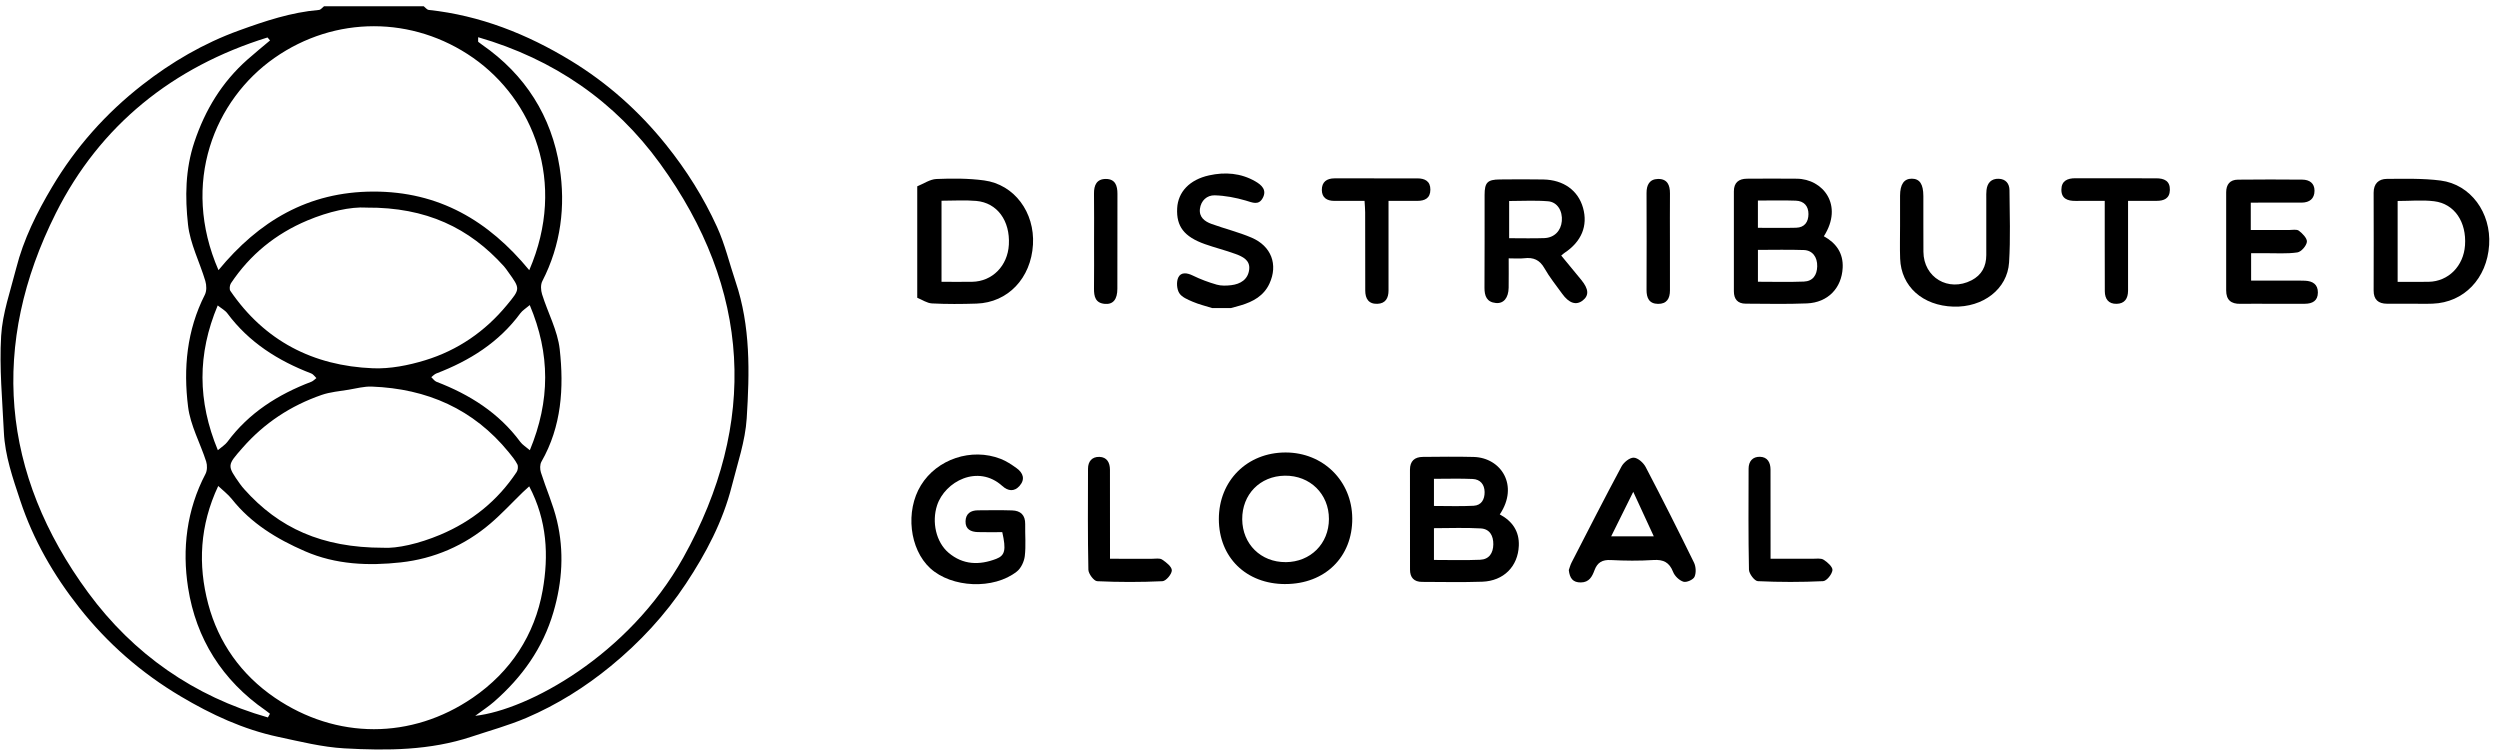
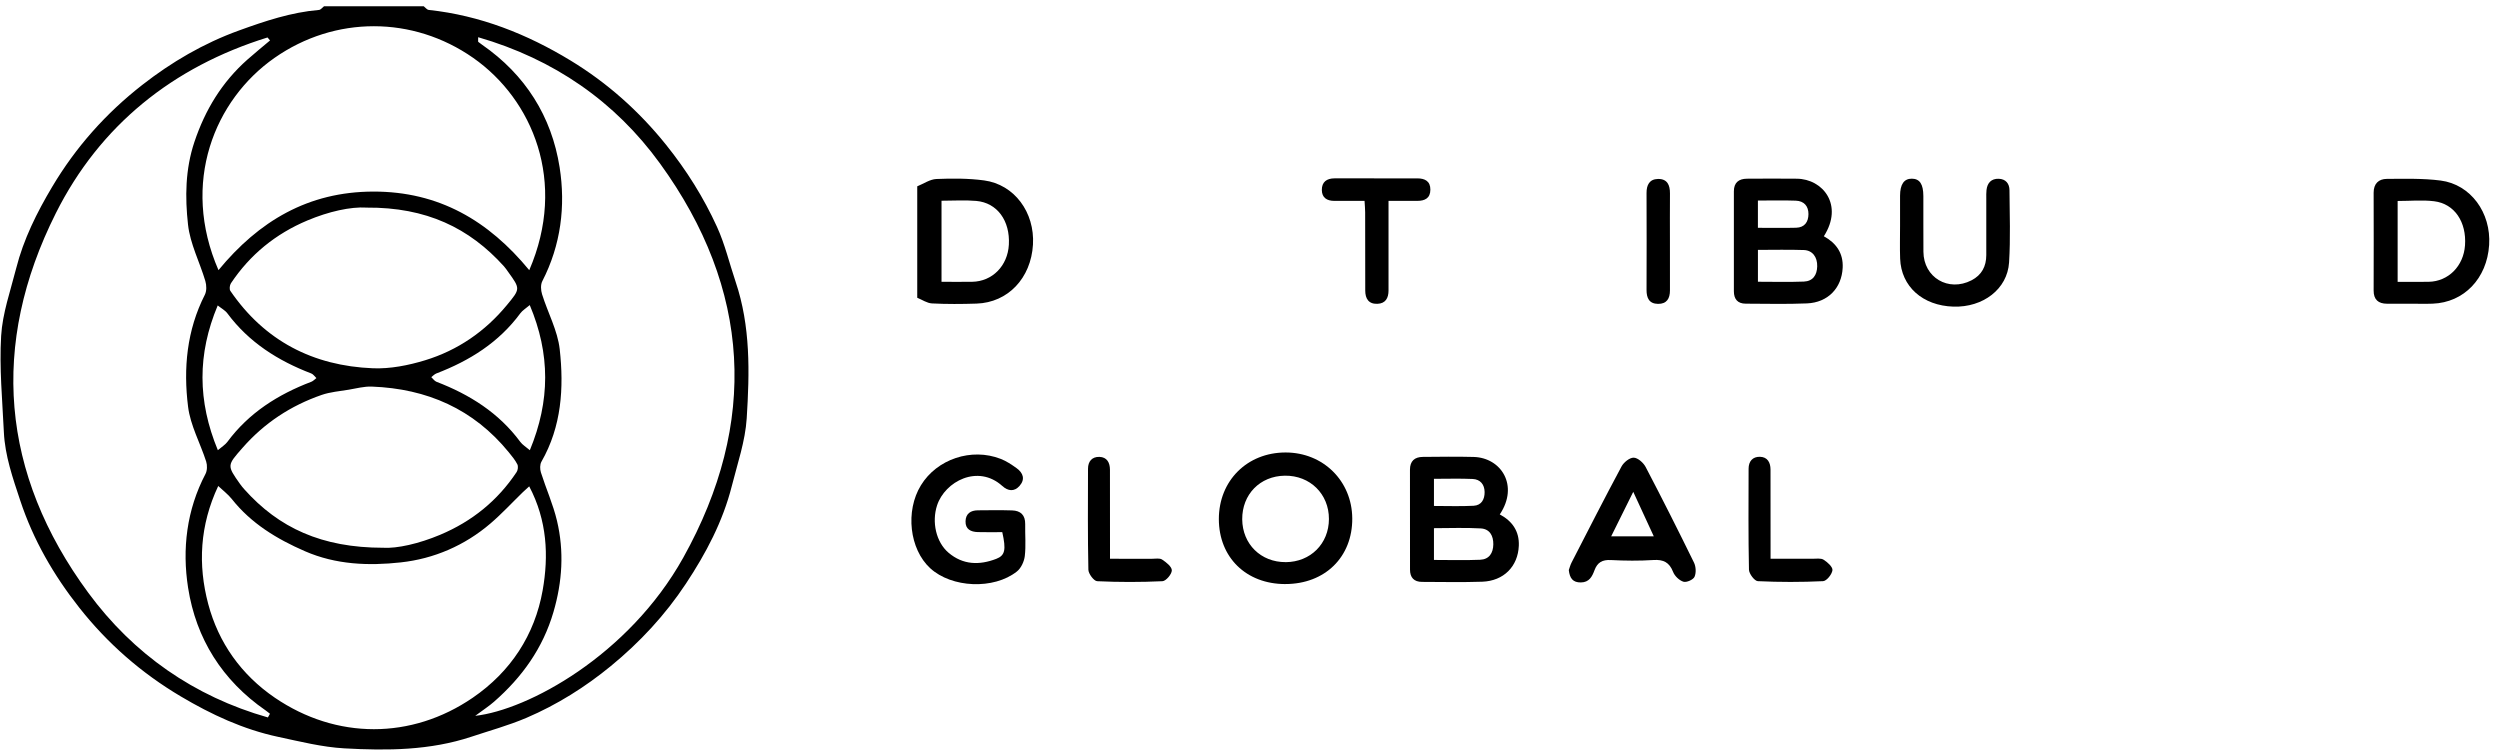
<svg xmlns="http://www.w3.org/2000/svg" width="222" height="67" viewBox="0 0 222 67" fill="none">
  <g clip-path="url(#clip0_704_10153)">
    <path d="M81.451 16.545C82.02 16.317 82.581 15.918 83.157 15.895C84.562 15.836 85.991 15.834 87.383 16.02C90.074 16.38 91.896 18.854 91.728 21.723C91.553 24.701 89.506 26.865 86.724 26.959C85.404 27.003 84.08 27.012 82.762 26.944C82.317 26.922 81.887 26.617 81.451 26.441C81.451 23.141 81.451 19.842 81.451 16.545ZM83.609 25.024C84.564 25.024 85.448 25.037 86.332 25.023C88.123 24.991 89.483 23.608 89.587 21.727C89.705 19.602 88.555 18.007 86.692 17.842C85.693 17.754 84.678 17.825 83.607 17.825V25.026L83.609 25.024Z" fill="black" />
-     <path d="M107.645 27.358C107.065 27.174 106.469 27.033 105.913 26.794C105.472 26.605 104.935 26.386 104.711 26.017C104.494 25.659 104.453 25.016 104.632 24.639C104.865 24.151 105.4 24.213 105.917 24.467C106.596 24.799 107.318 25.069 108.047 25.277C108.446 25.391 108.904 25.374 109.325 25.325C110.155 25.225 110.818 24.823 110.927 23.941C111.031 23.102 110.346 22.784 109.705 22.549C108.815 22.222 107.889 21.996 106.995 21.678C105.143 21.019 104.451 20.102 104.532 18.498C104.606 17.053 105.627 15.954 107.37 15.572C108.786 15.26 110.181 15.363 111.47 16.103C112.037 16.428 112.515 16.871 112.133 17.58C111.763 18.267 111.215 17.982 110.619 17.808C109.727 17.549 108.788 17.369 107.863 17.345C107.183 17.328 106.646 17.809 106.554 18.541C106.462 19.275 106.971 19.665 107.577 19.883C108.756 20.31 109.986 20.611 111.136 21.101C112.906 21.856 113.502 23.502 112.729 25.179C112.225 26.272 111.276 26.787 110.183 27.114C109.891 27.202 109.598 27.277 109.304 27.358H107.645Z" fill="black" />
    <path d="M161.956 20.979C163.056 21.582 163.693 22.486 163.63 23.775C163.541 25.585 162.317 26.863 160.457 26.942C158.647 27.019 156.835 26.97 155.022 26.966C154.296 26.966 153.968 26.556 153.968 25.864C153.966 22.905 153.968 19.945 153.968 16.986C153.968 16.216 154.4 15.876 155.123 15.869C156.596 15.856 158.071 15.856 159.545 15.869C161.884 15.886 163.73 18.215 161.957 20.981L161.956 20.979ZM156.102 25.019C157.505 25.019 158.847 25.058 160.185 25.004C160.985 24.973 161.35 24.426 161.368 23.652C161.389 22.831 160.948 22.229 160.185 22.203C158.847 22.157 157.505 22.19 156.104 22.19V25.019H156.102ZM156.102 20.23C157.296 20.23 158.398 20.252 159.498 20.223C160.253 20.202 160.588 19.705 160.591 19.012C160.595 18.299 160.193 17.847 159.471 17.82C158.37 17.779 157.268 17.809 156.102 17.809V20.23Z" fill="black" />
    <path d="M213.995 26.971C213.319 26.971 212.646 26.975 211.97 26.971C211.191 26.968 210.777 26.607 210.779 25.801C210.787 22.906 210.789 20.009 210.779 17.114C210.776 16.311 211.222 15.889 211.953 15.885C213.545 15.878 215.154 15.83 216.725 16.032C219.4 16.377 221.219 18.892 221.036 21.75C220.846 24.73 218.8 26.863 216.022 26.966C215.348 26.991 214.673 26.969 213.997 26.969L213.995 26.971ZM212.91 25.028C213.899 25.028 214.783 25.042 215.67 25.024C217.416 24.991 218.762 23.632 218.893 21.791C219.04 19.715 217.964 18.093 216.153 17.871C215.105 17.742 214.028 17.847 212.91 17.847V25.026V25.028Z" fill="black" />
-     <path d="M138.64 22.697C139.258 23.446 139.844 24.15 140.421 24.859C141.084 25.674 141.117 26.236 140.545 26.683C139.964 27.137 139.33 26.933 138.717 26.08C138.182 25.336 137.599 24.618 137.15 23.825C136.727 23.077 136.168 22.834 135.356 22.932C134.939 22.981 134.51 22.941 133.971 22.941C133.971 23.865 133.982 24.708 133.968 25.551C133.951 26.45 133.526 26.975 132.834 26.907C132.024 26.828 131.817 26.284 131.822 25.544C131.843 22.8 131.826 20.053 131.832 17.309C131.833 16.205 132.086 15.946 133.176 15.935C134.464 15.922 135.754 15.913 137.043 15.937C138.843 15.97 140.141 16.912 140.575 18.462C141.019 20.05 140.438 21.457 138.928 22.456C138.852 22.506 138.786 22.57 138.638 22.693L138.64 22.697ZM134.012 21.152C135.127 21.152 136.135 21.181 137.141 21.143C138.025 21.108 138.614 20.496 138.69 19.633C138.769 18.736 138.298 17.941 137.468 17.873C136.325 17.779 135.169 17.849 134.012 17.849V21.152Z" fill="black" />
-     <path d="M199.869 17.994V20.424C200.994 20.424 202.118 20.42 203.244 20.426C203.55 20.426 203.944 20.338 204.143 20.49C204.466 20.735 204.891 21.175 204.852 21.479C204.806 21.837 204.344 22.366 204.003 22.415C203.069 22.551 202.105 22.476 201.152 22.483C200.757 22.487 200.364 22.483 199.899 22.483V24.917C201.143 24.917 202.367 24.917 203.589 24.917C203.958 24.917 204.328 24.912 204.695 24.928C205.365 24.959 205.832 25.25 205.828 25.977C205.825 26.718 205.337 26.973 204.665 26.975C203.65 26.978 202.637 26.975 201.621 26.977C200.73 26.977 199.838 26.964 198.946 26.98C198.112 26.997 197.682 26.633 197.684 25.784C197.687 22.882 197.687 19.981 197.684 17.079C197.684 16.375 198.023 15.96 198.728 15.953C200.634 15.931 202.541 15.934 204.446 15.951C205.079 15.957 205.533 16.267 205.529 16.941C205.526 17.641 205.088 17.986 204.398 17.992C202.925 18.001 201.451 17.994 199.868 17.994H199.869Z" fill="black" />
    <path d="M168.725 20.037C168.725 19.152 168.721 18.266 168.725 17.381C168.728 16.361 169.081 15.86 169.777 15.867C170.471 15.875 170.79 16.347 170.794 17.41C170.8 19.06 170.787 20.708 170.8 22.357C170.816 24.644 173.017 25.948 175.07 24.892C175.978 24.424 176.382 23.652 176.382 22.649C176.379 20.97 176.382 19.291 176.382 17.61C176.382 17.366 176.373 17.12 176.401 16.879C176.471 16.24 176.827 15.856 177.484 15.875C178.11 15.893 178.439 16.305 178.442 16.894C178.457 19.03 178.538 21.174 178.406 23.303C178.256 25.675 176.092 27.308 173.467 27.229C170.731 27.146 168.821 25.44 168.732 22.969C168.697 21.994 168.727 21.014 168.725 20.037Z" fill="black" />
    <path d="M121.169 17.838C120.185 17.838 119.328 17.842 118.472 17.838C117.828 17.835 117.386 17.554 117.379 16.874C117.372 16.158 117.811 15.84 118.503 15.838C120.959 15.838 123.416 15.832 125.871 15.84C126.532 15.842 127.023 16.09 127.017 16.846C127.012 17.598 126.53 17.837 125.862 17.838C125.042 17.842 124.221 17.838 123.301 17.838C123.301 19.743 123.301 21.534 123.301 23.325C123.301 24.148 123.299 24.973 123.301 25.796C123.301 26.465 123.039 26.951 122.315 26.979C121.534 27.01 121.235 26.518 121.234 25.805C121.23 23.487 121.232 21.169 121.226 18.851C121.226 18.551 121.195 18.253 121.171 17.835L121.169 17.838Z" fill="black" />
-     <path d="M188.971 17.838C188.971 20.283 188.971 22.596 188.971 24.908C188.971 25.213 188.971 25.518 188.971 25.823C188.967 26.497 188.678 26.964 187.958 26.98C187.234 26.997 186.913 26.547 186.907 25.867C186.896 24.434 186.9 23 186.9 21.567C186.9 20.356 186.9 19.146 186.9 17.838C185.942 17.838 185.12 17.832 184.299 17.84C183.599 17.847 183.045 17.639 183.051 16.84C183.056 16.06 183.586 15.826 184.295 15.828C186.689 15.835 189.084 15.828 191.478 15.834C192.172 15.834 192.706 16.058 192.685 16.872C192.667 17.628 192.161 17.836 191.502 17.836C190.708 17.836 189.914 17.836 188.969 17.836L188.971 17.838Z" fill="black" />
-     <path d="M97.152 21.499C97.152 20.064 97.167 18.63 97.147 17.195C97.136 16.444 97.385 15.889 98.201 15.891C99.034 15.893 99.233 16.486 99.229 17.217C99.218 20.026 99.229 22.832 99.222 25.641C99.22 26.585 98.847 27.041 98.129 26.986C97.27 26.922 97.139 26.33 97.147 25.617C97.163 24.243 97.152 22.871 97.152 21.497V21.499Z" fill="black" />
    <path d="M148.29 21.483C148.29 22.917 148.284 24.352 148.292 25.787C148.295 26.509 148.007 26.994 147.232 26.984C146.447 26.975 146.211 26.463 146.213 25.75C146.222 22.881 146.226 20.011 146.213 17.142C146.209 16.422 146.473 15.908 147.228 15.891C148.053 15.873 148.301 16.435 148.293 17.179C148.279 18.613 148.29 20.048 148.29 21.483Z" fill="black" />
    <path d="M133.18 45.68C134.29 46.27 134.925 47.177 134.871 48.463C134.794 50.302 133.525 51.59 131.622 51.656C129.842 51.718 128.061 51.674 126.279 51.672C125.558 51.672 125.209 51.281 125.209 50.585C125.203 47.625 125.209 44.666 125.205 41.707C125.205 40.941 125.617 40.581 126.344 40.573C127.849 40.559 129.355 40.538 130.858 40.577C133.306 40.641 134.899 43.119 133.182 45.678L133.18 45.68ZM127.335 49.723C128.757 49.723 130.099 49.765 131.437 49.707C132.237 49.672 132.593 49.115 132.606 48.344C132.619 47.576 132.287 46.971 131.498 46.924C130.134 46.843 128.762 46.902 127.335 46.902V49.723ZM127.335 44.929C128.545 44.929 129.704 44.973 130.858 44.912C131.559 44.875 131.842 44.337 131.834 43.691C131.825 43.022 131.45 42.565 130.777 42.533C129.65 42.482 128.521 42.519 127.335 42.519V44.927V44.929Z" fill="black" />
    <path d="M114.136 51.865C110.658 51.865 108.236 49.497 108.234 46.093C108.233 42.687 110.747 40.18 114.162 40.18C117.498 40.18 120.058 42.711 120.081 46.029C120.105 49.462 117.657 51.863 114.136 51.863V51.865ZM114.168 49.919C116.376 49.906 118.004 48.282 118.009 46.089C118.015 43.865 116.333 42.213 114.096 42.241C111.888 42.27 110.293 43.901 110.309 46.115C110.326 48.314 111.965 49.93 114.168 49.917V49.919Z" fill="black" />
    <path d="M89.001 47.254C88.29 47.254 87.557 47.271 86.826 47.249C86.211 47.23 85.72 47.002 85.74 46.286C85.759 45.608 86.195 45.322 86.833 45.316C87.847 45.307 88.86 45.292 89.872 45.324C90.632 45.347 91.052 45.74 91.037 46.545C91.02 47.491 91.111 48.444 91.002 49.378C90.944 49.861 90.673 50.452 90.302 50.746C88.24 52.379 84.505 52.205 82.604 50.46C80.76 48.766 80.377 45.382 81.775 43.099C83.202 40.766 86.263 39.736 88.862 40.748C89.366 40.944 89.837 41.257 90.28 41.578C90.856 41.995 91.055 42.559 90.538 43.145C90.067 43.681 89.517 43.617 89.006 43.156C86.841 41.198 83.911 42.752 83.213 44.873C82.728 46.354 83.119 48.138 84.23 49.082C85.51 50.169 86.964 50.204 88.465 49.627C89.252 49.324 89.353 48.823 89.002 47.256L89.001 47.254Z" fill="black" />
    <path d="M139.309 50.621C139.37 50.452 139.438 50.184 139.56 49.945C141.025 47.098 142.478 44.243 143.992 41.422C144.19 41.054 144.712 40.632 145.074 40.641C145.441 40.65 145.934 41.091 146.132 41.466C147.603 44.276 149.032 47.109 150.426 49.958C150.601 50.316 150.631 50.873 150.472 51.224C150.355 51.481 149.761 51.742 149.488 51.657C149.119 51.541 148.712 51.152 148.57 50.784C148.238 49.934 147.714 49.671 146.818 49.73C145.565 49.811 144.3 49.798 143.045 49.732C142.283 49.691 141.847 49.943 141.587 50.647C141.385 51.194 141.123 51.714 140.381 51.721C139.678 51.729 139.39 51.358 139.309 50.621ZM145.033 43.674C144.313 45.123 143.702 46.354 143.071 47.629H146.857C146.246 46.304 145.681 45.079 145.033 43.674Z" fill="black" />
    <path d="M98.568 49.618C99.904 49.618 101.099 49.614 102.291 49.62C102.598 49.62 102.974 49.543 103.194 49.688C103.558 49.928 104.058 50.32 104.058 50.647C104.058 50.983 103.541 51.596 103.227 51.611C101.298 51.701 99.36 51.701 97.429 51.611C97.141 51.598 96.655 50.953 96.648 50.593C96.585 47.605 96.609 44.614 96.615 41.623C96.615 40.969 96.976 40.553 97.626 40.571C98.298 40.589 98.562 41.083 98.564 41.706C98.571 43.934 98.568 46.161 98.568 48.389C98.568 48.751 98.568 49.115 98.568 49.62V49.618Z" fill="black" />
    <path d="M157.228 49.614C158.563 49.614 159.755 49.61 160.948 49.617C161.284 49.619 161.69 49.547 161.939 49.705C162.282 49.92 162.755 50.348 162.722 50.633C162.679 51.001 162.203 51.592 161.891 51.607C159.962 51.699 158.024 51.699 156.093 51.607C155.805 51.594 155.317 50.951 155.308 50.591C155.245 47.602 155.269 44.611 155.275 41.621C155.275 40.967 155.633 40.548 156.283 40.563C156.955 40.578 157.22 41.072 157.222 41.694C157.23 43.923 157.226 46.149 157.226 48.377C157.226 48.739 157.226 49.101 157.226 49.612L157.228 49.614Z" fill="black" />
    <path d="M37.626 0.555C37.773 0.669 37.914 0.865 38.073 0.882C42.642 1.37 46.806 3.027 50.676 5.38C53.927 7.359 56.742 9.863 59.14 12.849C60.956 15.109 62.478 17.532 63.668 20.142C64.377 21.694 64.772 23.388 65.32 25.014C66.659 28.976 66.565 33.078 66.308 37.147C66.181 39.169 65.487 41.164 64.985 43.157C64.191 46.306 62.692 49.135 60.907 51.833C59.066 54.614 56.823 57.028 54.248 59.141C51.966 61.013 49.472 62.578 46.758 63.74C45.178 64.416 43.504 64.874 41.868 65.419C38.187 66.645 34.371 66.667 30.574 66.454C28.606 66.343 26.653 65.849 24.713 65.436C21.608 64.775 18.776 63.456 16.053 61.841C12.543 59.76 9.54 57.131 7.033 53.951C4.762 51.071 2.949 47.935 1.792 44.432C1.135 42.447 0.442 40.475 0.343 38.37C0.208 35.525 -0.065 32.666 0.101 29.836C0.219 27.813 0.932 25.82 1.436 23.829C2.091 21.241 3.272 18.878 4.637 16.584C6.732 13.062 9.409 10.057 12.632 7.542C15.24 5.507 18.076 3.847 21.22 2.708C23.537 1.868 25.852 1.091 28.327 0.882C28.484 0.869 28.624 0.669 28.774 0.555C31.726 0.555 34.678 0.555 37.63 0.555L37.626 0.555ZM23.79 63.707C23.851 63.599 23.911 63.491 23.972 63.382C23.841 63.281 23.716 63.173 23.579 63.079C19.734 60.419 17.408 56.71 16.703 52.197C16.165 48.755 16.568 45.286 18.248 42.085C18.405 41.785 18.414 41.317 18.309 40.986C17.786 39.355 16.907 37.781 16.701 36.118C16.274 32.712 16.584 29.331 18.191 26.173C18.36 25.839 18.346 25.328 18.233 24.951C17.735 23.278 16.885 21.654 16.697 19.955C16.427 17.515 16.448 15.045 17.262 12.609C18.222 9.741 19.715 7.291 21.973 5.289C22.628 4.708 23.311 4.157 23.98 3.591C23.904 3.503 23.83 3.415 23.755 3.327C15.353 5.937 8.873 11.13 4.96 18.928C-0.898 30.6 0.055 42.061 7.843 52.642C11.844 58.075 17.225 61.843 23.79 63.709V63.707ZM42.462 3.305C42.462 3.659 42.45 3.703 42.464 3.714C42.577 3.804 42.693 3.892 42.813 3.975C46.653 6.637 48.983 10.34 49.694 14.854C50.236 18.298 49.808 21.759 48.158 24.966C47.995 25.282 48.023 25.774 48.136 26.133C48.645 27.769 49.518 29.353 49.703 31.017C50.083 34.445 49.871 37.867 48.08 40.997C47.936 41.249 47.942 41.664 48.034 41.956C48.488 43.391 49.114 44.781 49.459 46.24C50.103 48.951 49.937 51.648 49.147 54.348C48.206 57.568 46.356 60.138 43.869 62.315C43.408 62.719 42.885 63.055 42.199 63.566C46.845 63.05 55.822 58.222 60.676 49.515C67.346 37.549 66.703 25.673 58.605 14.512C54.611 9.008 49.193 5.255 42.462 3.305ZM46.995 43.187C46.799 43.365 46.612 43.527 46.435 43.699C45.474 44.632 44.563 45.623 43.546 46.491C41.259 48.446 38.536 49.618 35.588 49.941C32.724 50.255 29.83 50.147 27.076 48.947C24.569 47.855 22.307 46.482 20.587 44.316C20.249 43.89 19.798 43.554 19.378 43.156C17.733 46.657 17.568 50.158 18.489 53.632C19.403 57.078 21.427 59.925 24.406 61.957C29.865 65.678 36.535 65.689 41.986 61.955C45.346 59.653 47.484 56.387 48.187 52.427C48.732 49.357 48.59 46.221 46.995 43.189V43.187ZM46.998 23.992C50.382 16.15 47.294 8.83 42.02 5.14C36.666 1.396 29.741 1.389 24.38 5.138C19.054 8.861 16.025 16.228 19.401 23.989C22.986 19.639 27.356 17.025 33.147 17.012C38.977 16.999 43.387 19.604 46.998 23.992ZM32.547 18.434C31.133 18.346 29.191 18.781 27.299 19.576C24.467 20.767 22.204 22.615 20.509 25.151C20.395 25.322 20.354 25.681 20.457 25.831C23.491 30.267 27.799 32.49 33.118 32.703C34.654 32.764 36.267 32.444 37.749 31.992C40.644 31.107 43.075 29.437 45.012 27.091C46.203 25.648 46.216 25.657 45.126 24.147C45.006 23.98 44.892 23.805 44.755 23.653C41.669 20.236 37.86 18.397 32.547 18.436V18.434ZM34.022 48.641C35.252 48.718 37.192 48.286 39.086 47.489C41.918 46.297 44.189 44.458 45.878 41.916C45.992 41.743 46.029 41.41 45.941 41.234C45.743 40.846 45.455 40.501 45.178 40.16C42.047 36.318 37.916 34.514 33.016 34.329C32.335 34.303 31.645 34.492 30.962 34.606C30.159 34.74 29.324 34.807 28.564 35.069C25.822 36.019 23.47 37.564 21.548 39.755C20.164 41.335 20.134 41.309 21.316 42.979C21.434 43.145 21.563 43.303 21.7 43.455C24.757 46.875 28.569 48.639 34.024 48.641H34.022ZM19.344 39.979C19.701 39.673 20.001 39.495 20.193 39.236C22.102 36.66 24.687 35.027 27.646 33.901C27.814 33.837 27.947 33.684 28.096 33.574C27.945 33.434 27.818 33.23 27.64 33.163C24.685 32.031 22.104 30.398 20.193 27.828C19.992 27.558 19.66 27.385 19.333 27.123C17.518 31.454 17.539 35.609 19.346 39.979H19.344ZM47.05 39.979C48.865 35.589 48.868 31.427 47.043 27.091C46.697 27.387 46.395 27.563 46.205 27.821C44.301 30.407 41.706 32.029 38.748 33.163C38.58 33.227 38.447 33.379 38.298 33.489C38.449 33.629 38.577 33.831 38.756 33.901C41.709 35.034 44.297 36.662 46.203 39.241C46.393 39.5 46.696 39.676 47.05 39.978V39.979Z" fill="black" />
  </g>
  <defs>
    <clipPath id="clip0_704_10153">
      <rect width="221" height="66" fill="white" transform="translate(0.045 0.555)" />
    </clipPath>
  </defs>
</svg>